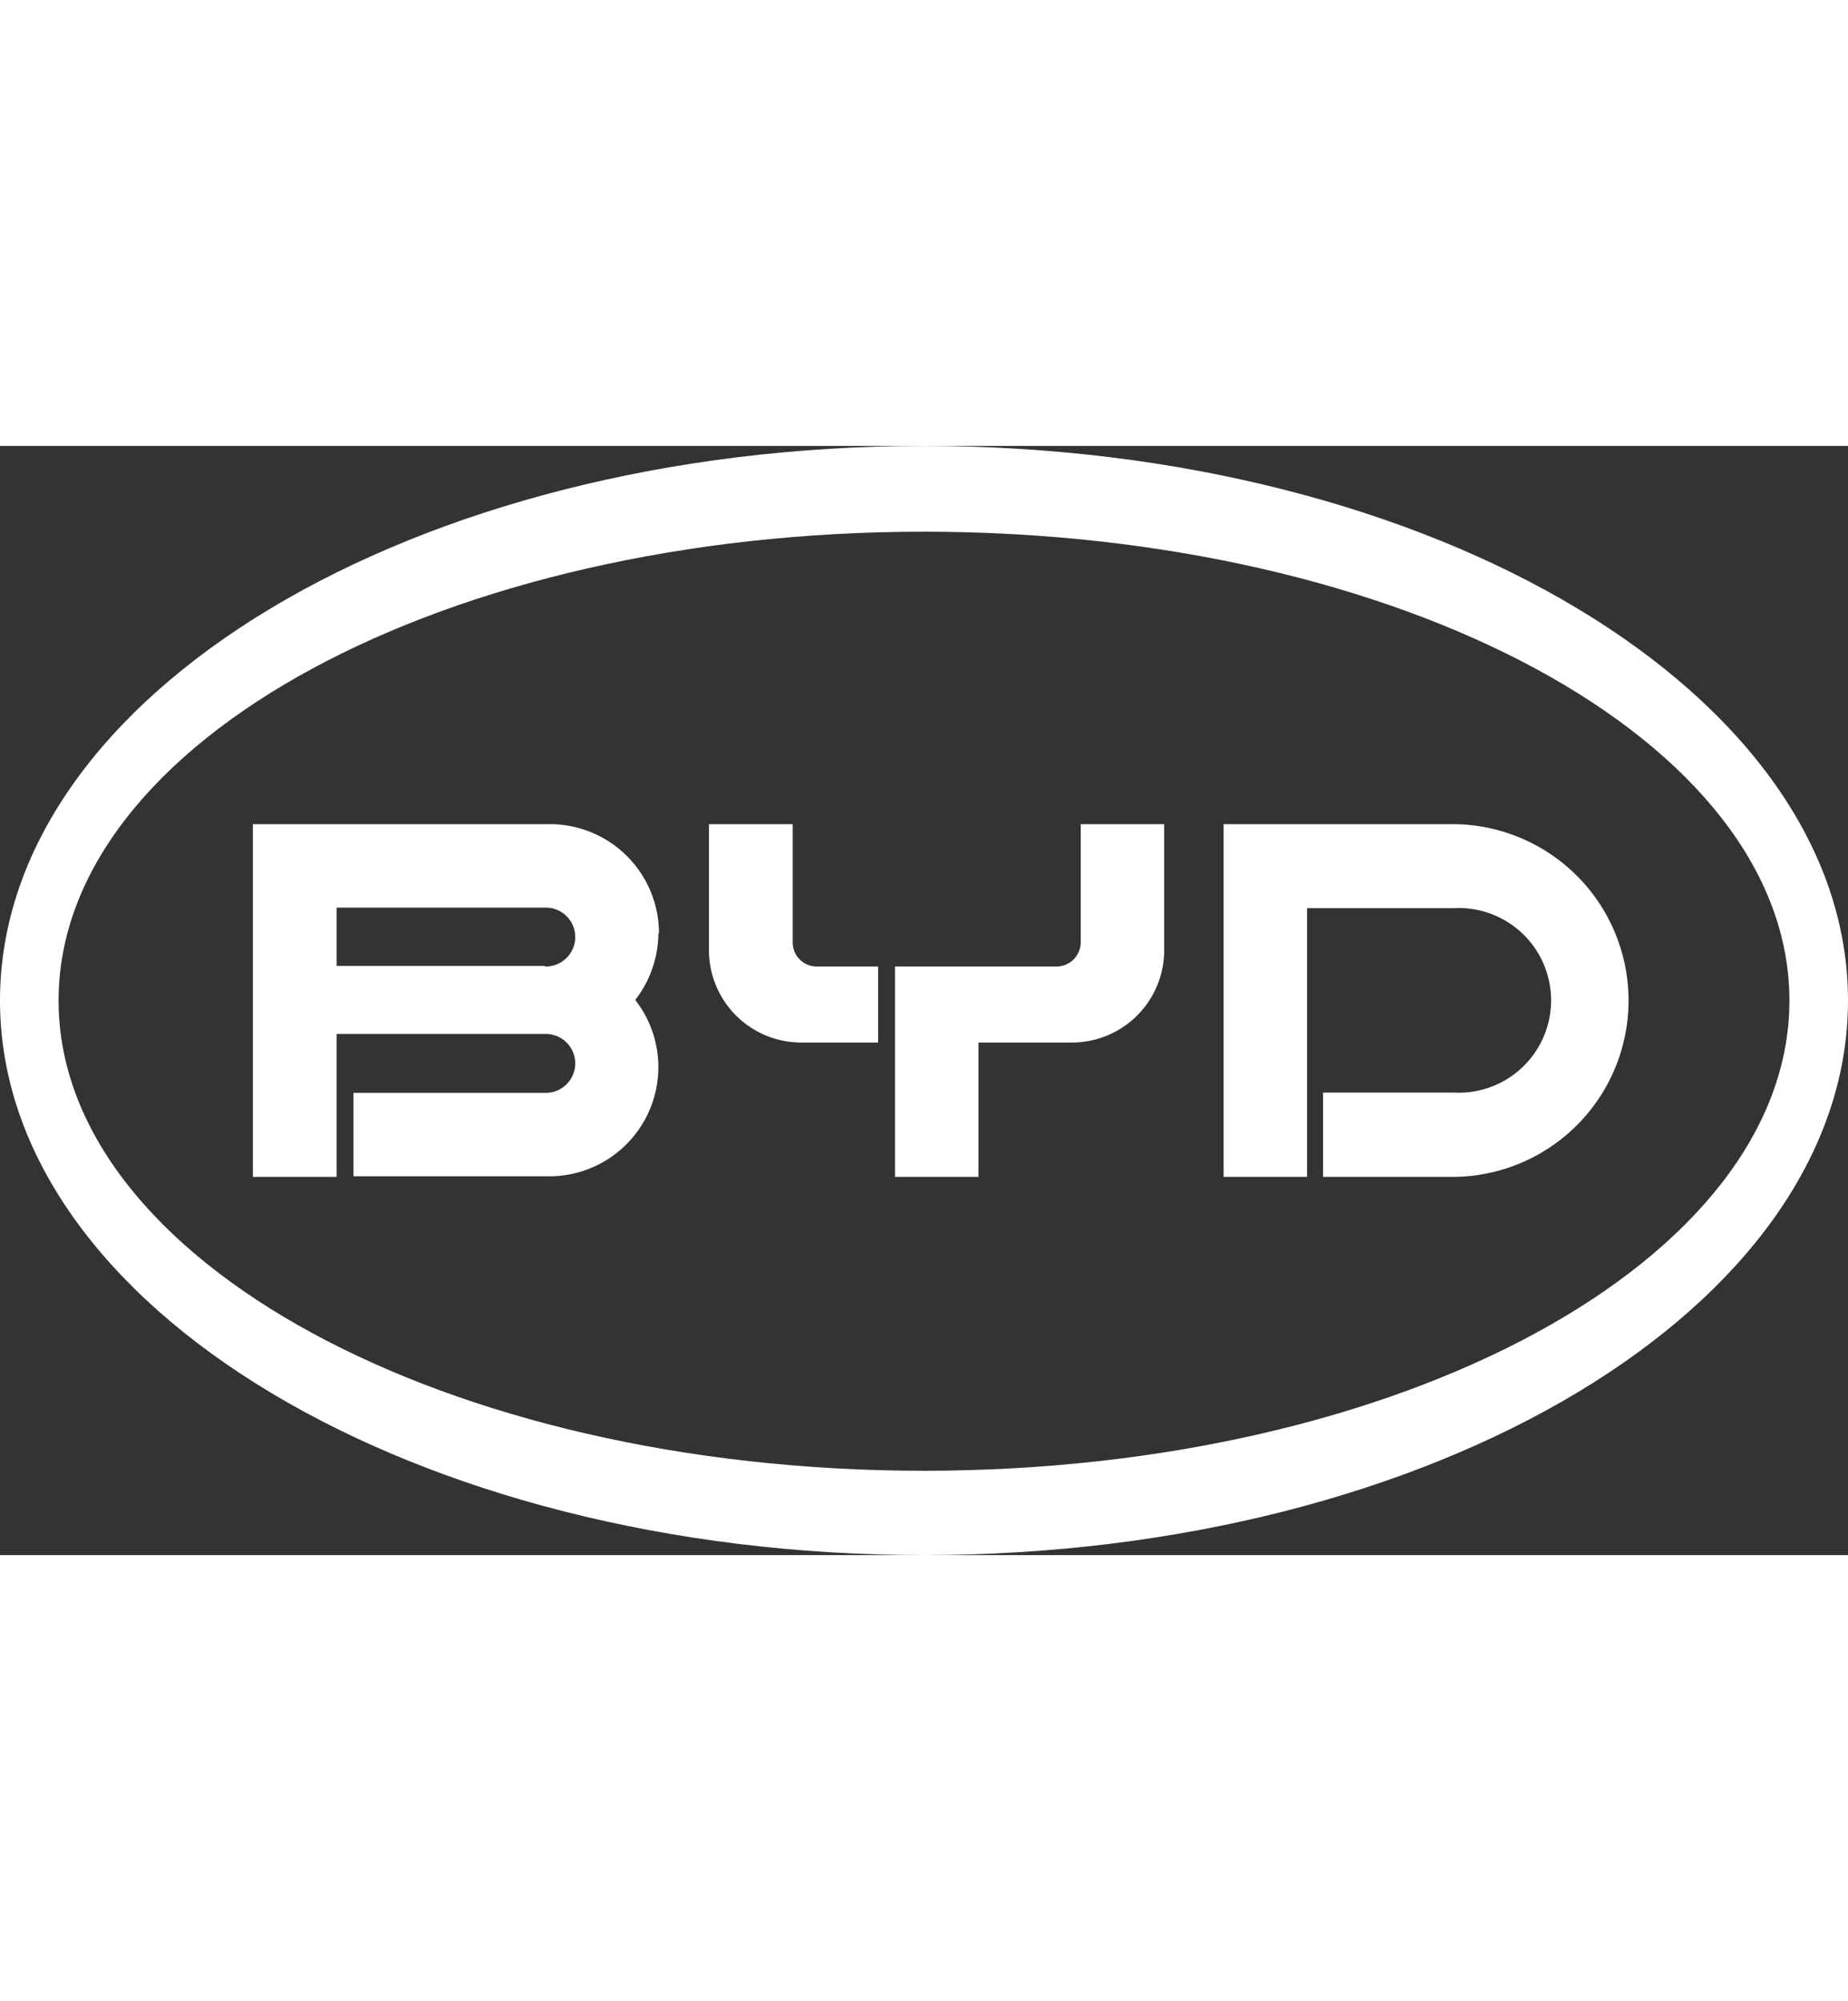
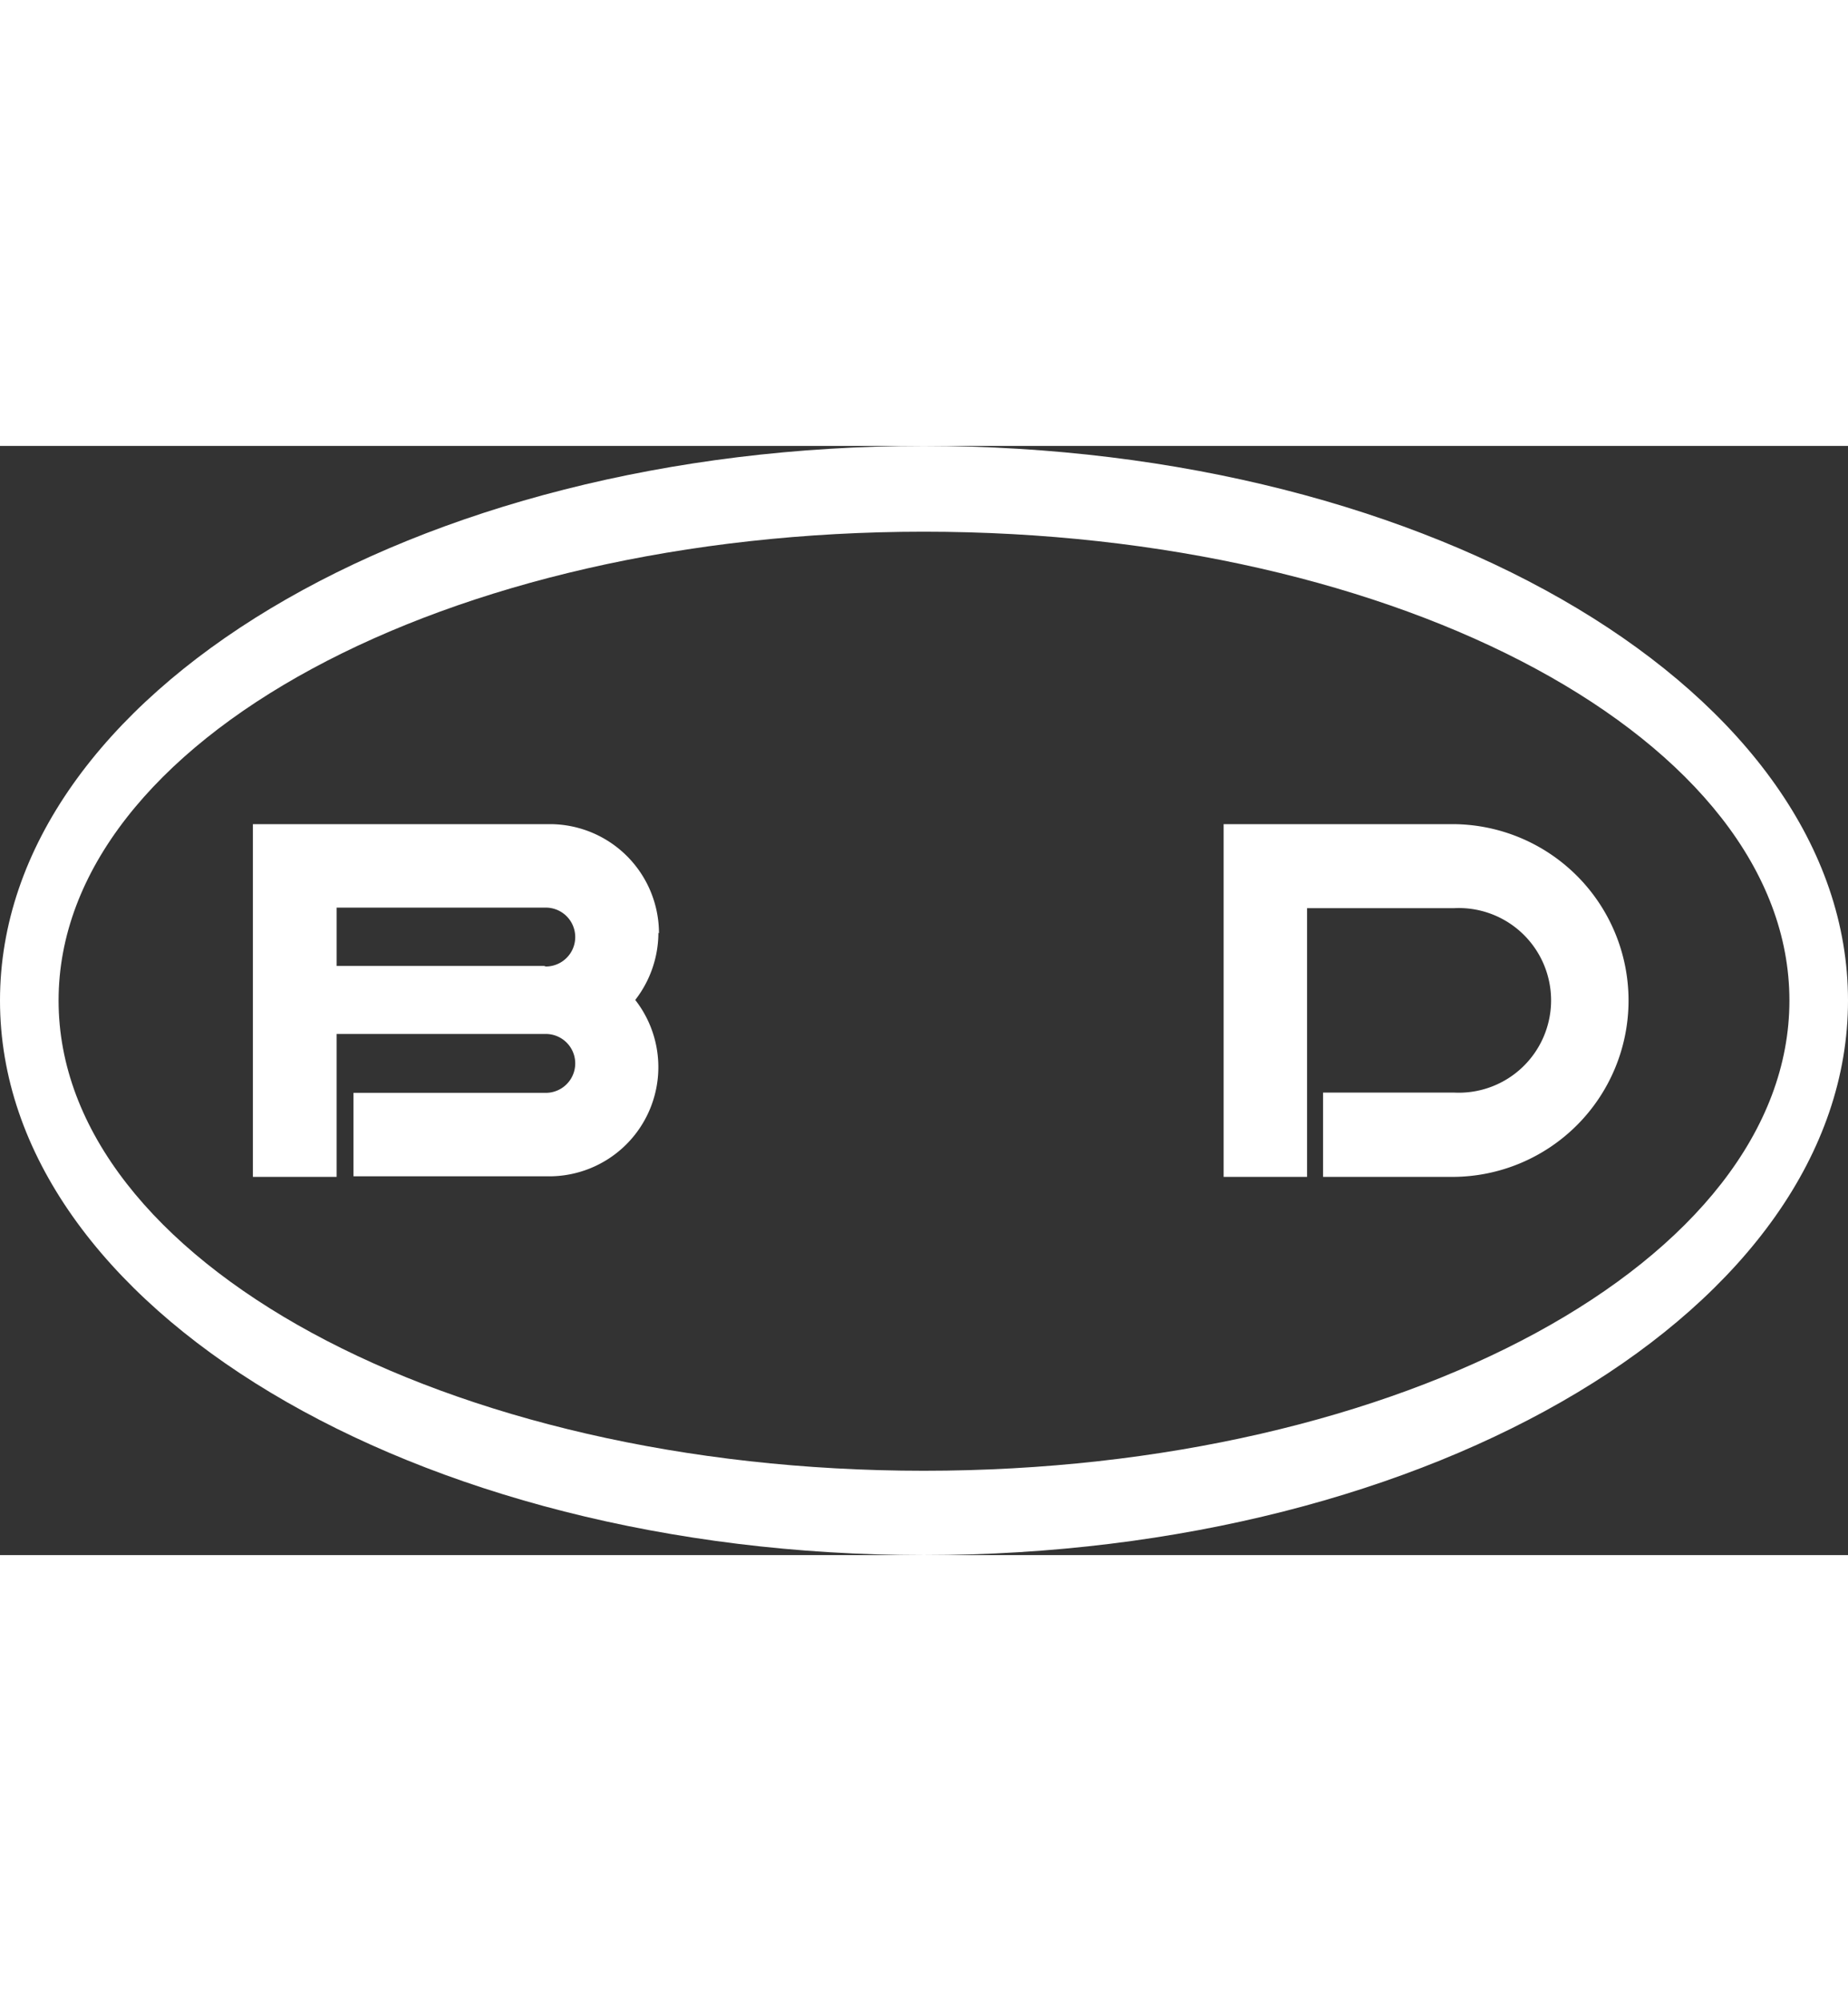
<svg xmlns="http://www.w3.org/2000/svg" viewBox="0 0 64.67 38.8" height="70" style="fill: rgb(251, 251, 251);">
  <rect x="0" y="0" width="64.67" height="38.8" fill="#333333" stroke="none" />
  <defs>
    <style>.cls-1{fill:#fff;}</style>
  </defs>
  <title>100x40XP集团</title>
  <path class="cls-1" d="M50.82,13.23h-8V25.57h2.92v-9.4h5.13a3.23,3.23,0,1,1,0,6.45H46.3v2.95h4.52a6.17,6.17,0,1,0,0-12.34" />
-   <path class="cls-1" d="M27.74,13.23v4.13a.84.84,0,0,0,.84.85h2.15v2.66H28.05a3.23,3.23,0,0,1-3.24-3.23V13.23Z" />
-   <path class="cls-1" d="M37.82,13.23v4.13a.85.85,0,0,1-.85.85H31.32v7.36h2.92v-4.7h3.27a3.23,3.23,0,0,0,3.23-3.23V13.23Z" />
  <path class="cls-1" d="M23.06,17.05a3.82,3.82,0,0,0-3.83-3.82H8.85V25.57h2.93v-5H19.1a1,1,0,0,1,0,2.06H12.37v2.92h6.86a3.82,3.82,0,0,0,3-6.17,3.84,3.84,0,0,0,.81-2.35m-4,1.16H11.78V16.15H19.1a1,1,0,0,1,0,2.06" />
  <path class="cls-1" d="M32.33,0C14.48,0,0,8.69,0,19.4S14.48,38.8,32.33,38.8s32.34-8.69,32.34-19.4S50.19,0,32.33,0m0,35.85c-16.72,0-30.28-7.37-30.28-16.45S15.61,3,32.33,3,62.62,10.32,62.62,19.4,49.06,35.85,32.33,35.85" />
</svg>